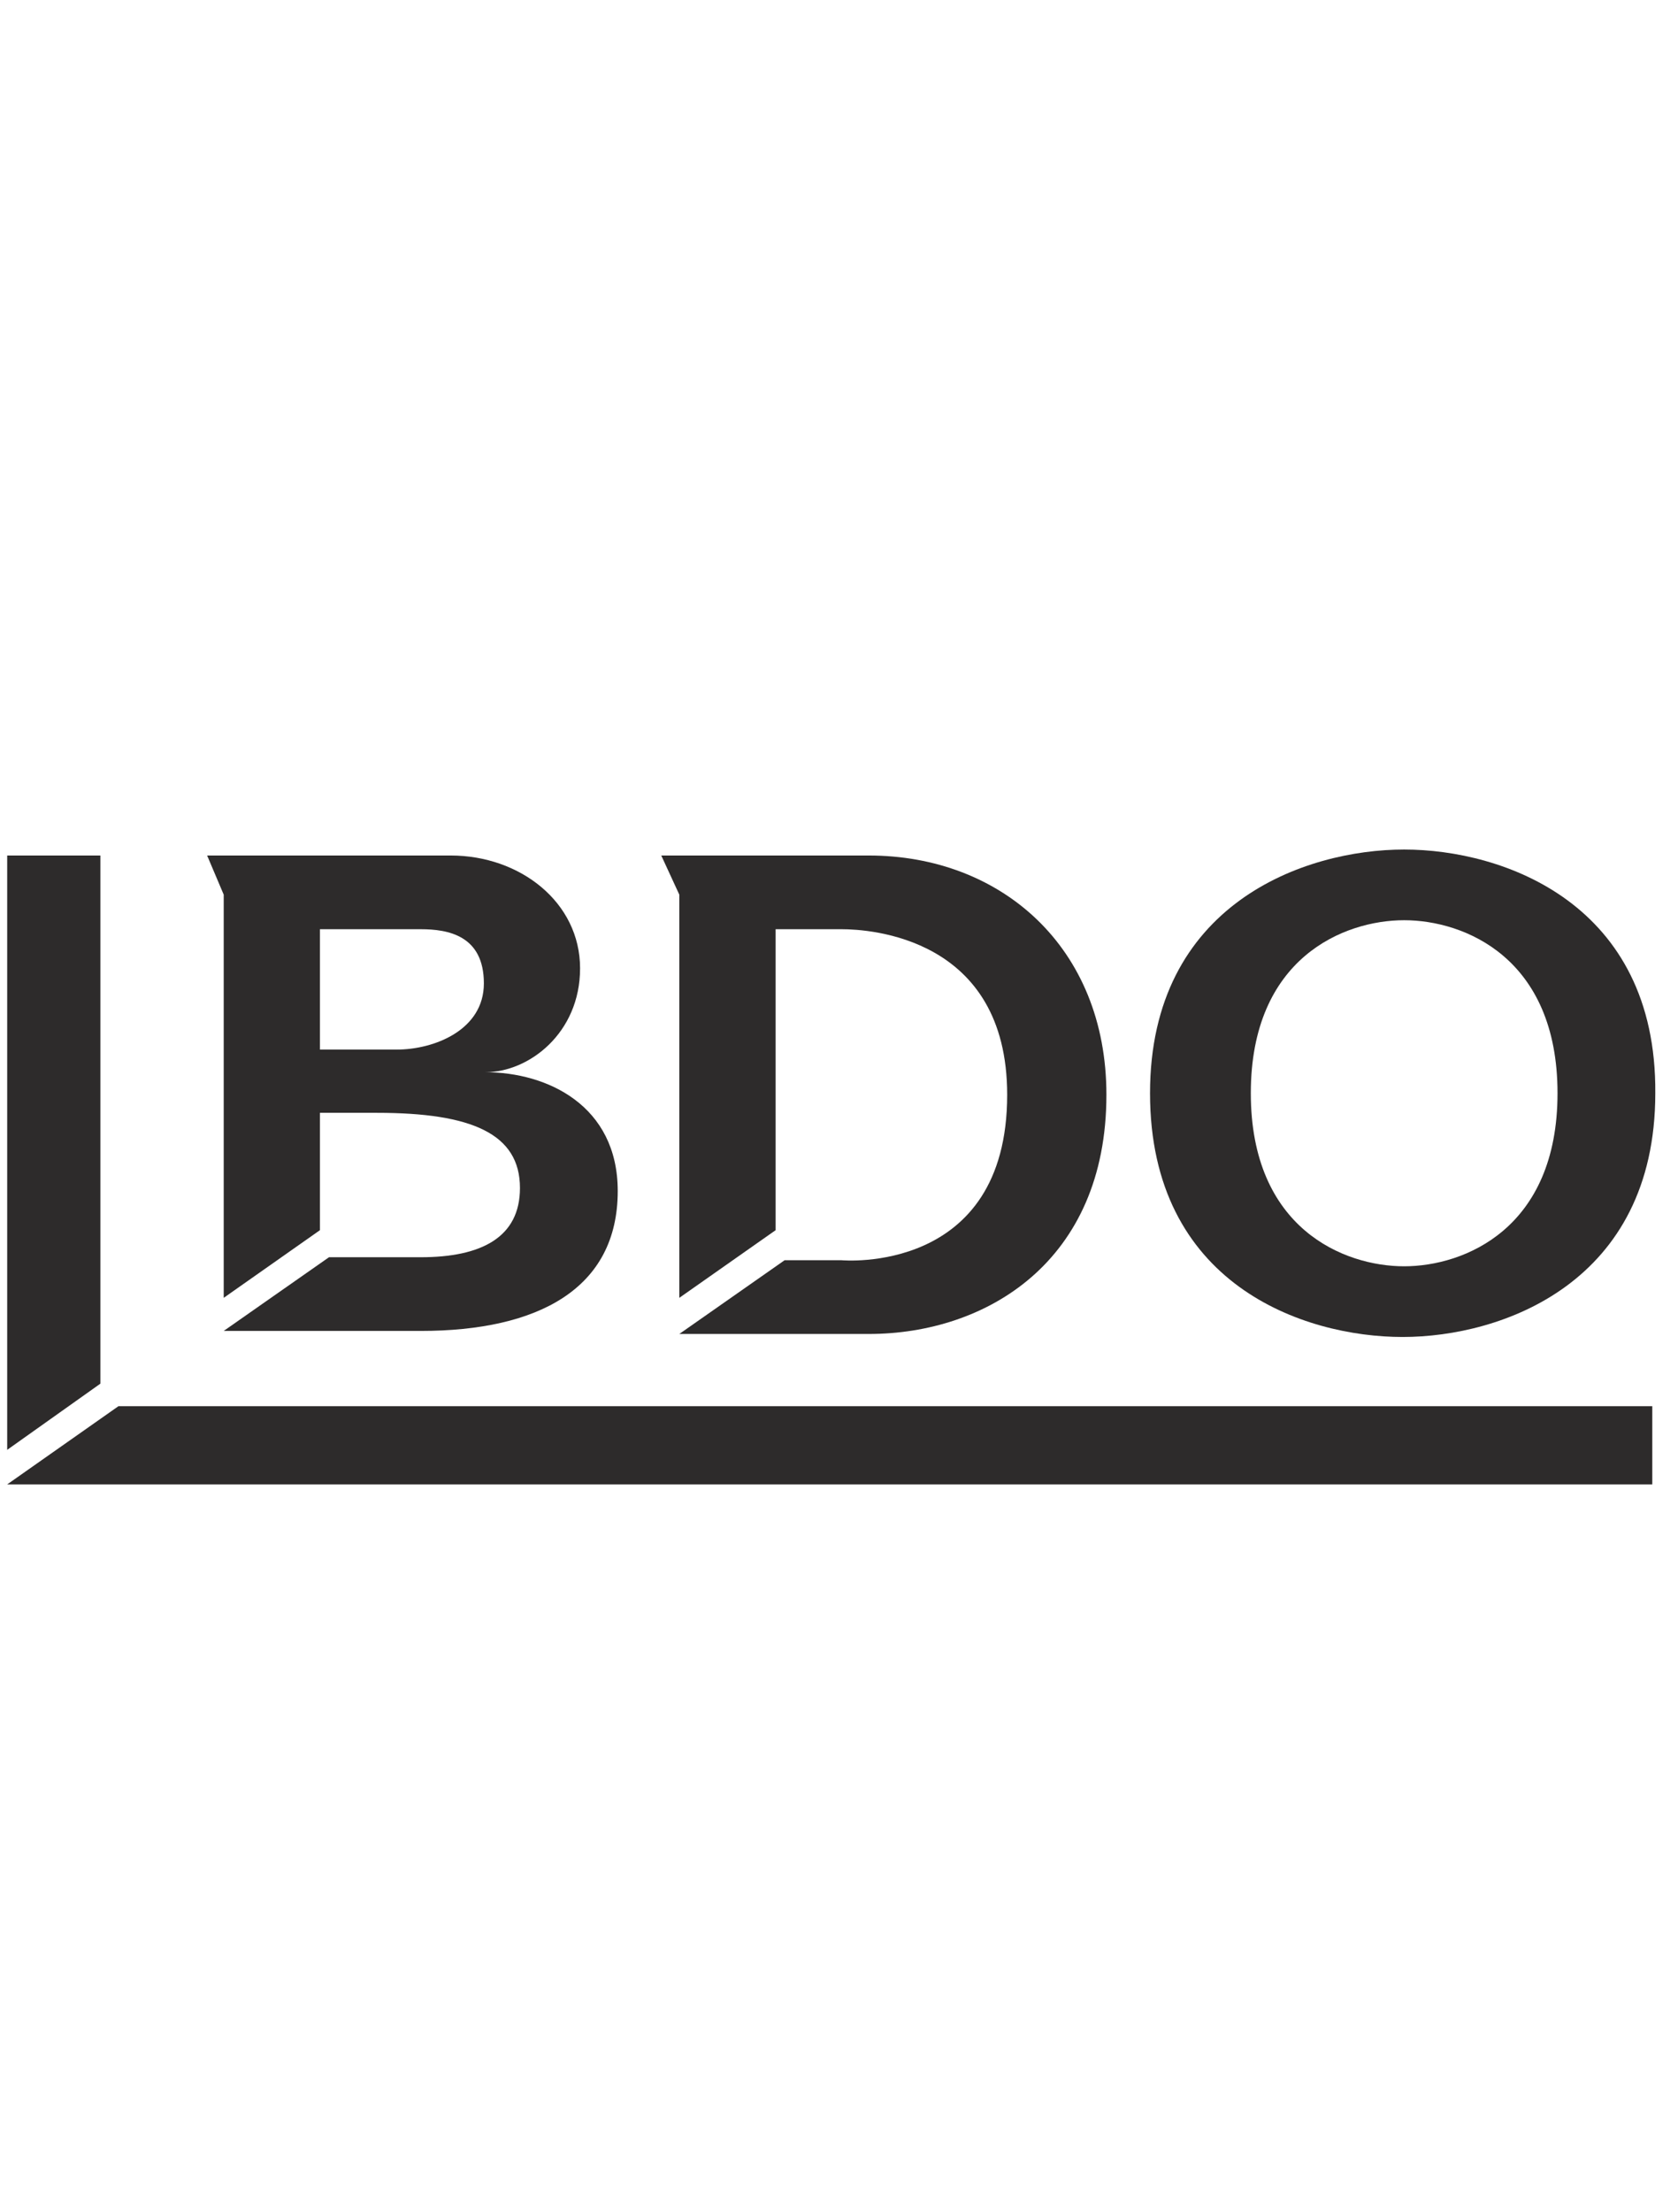
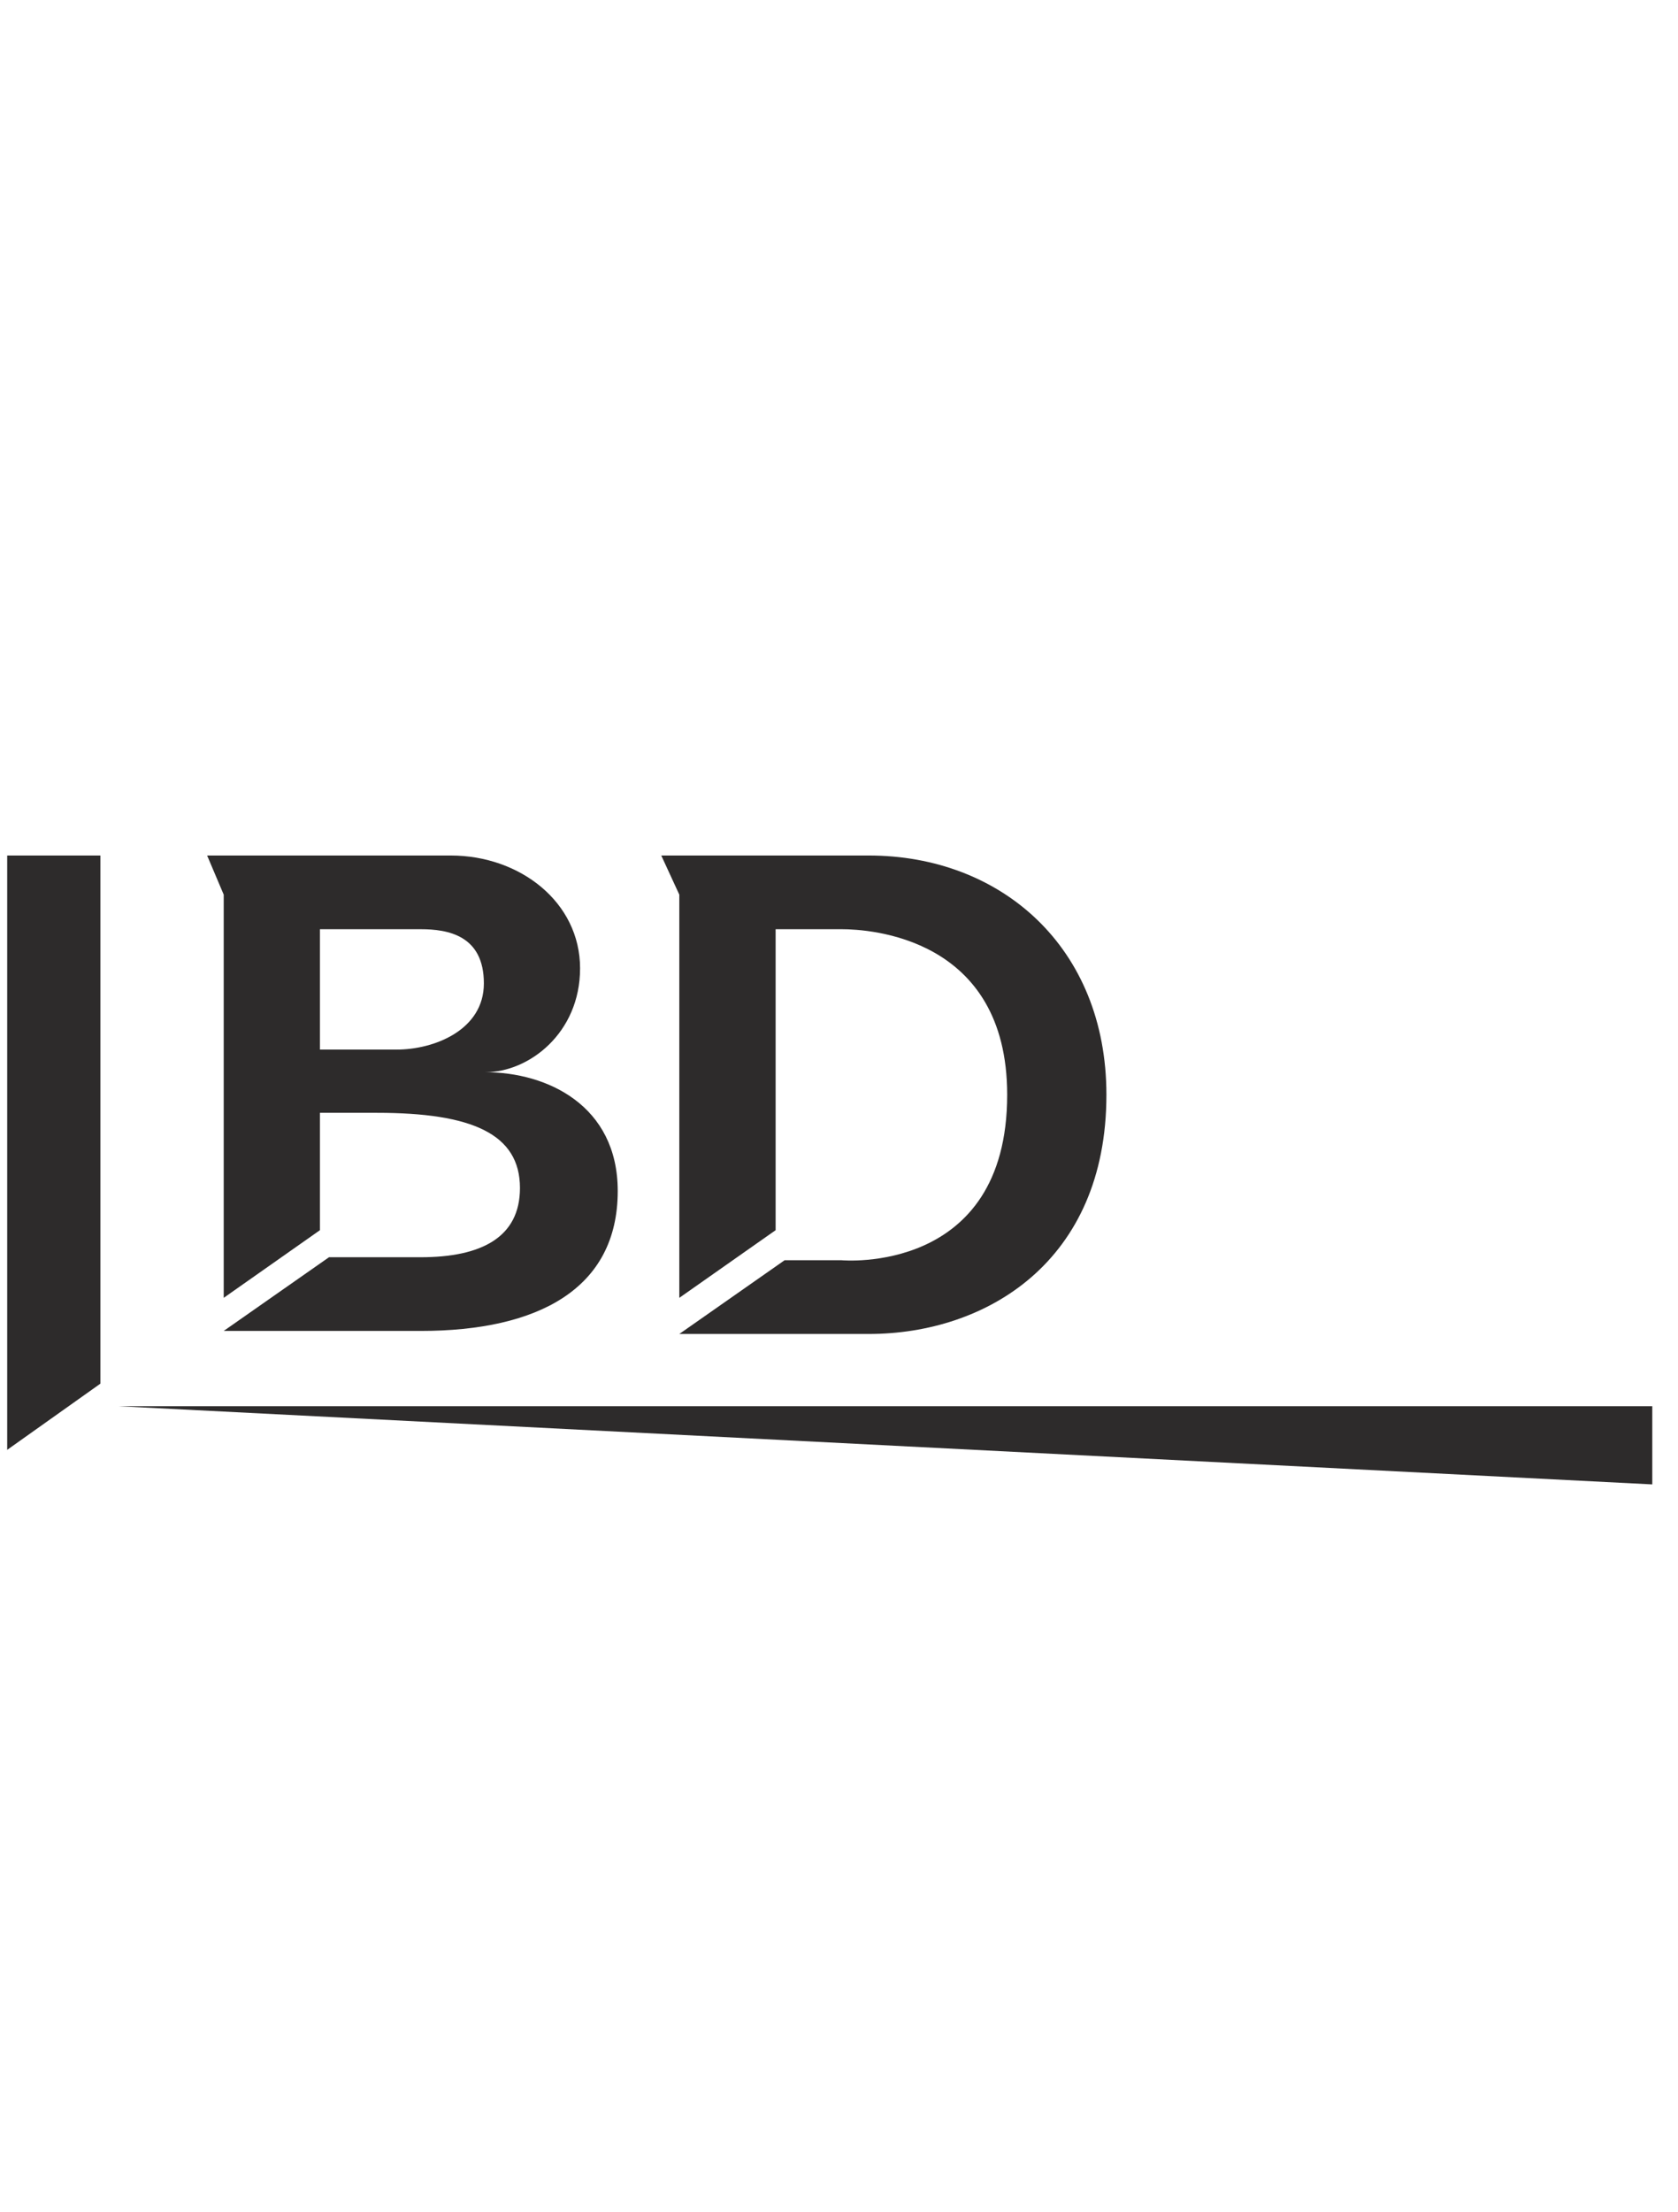
<svg xmlns="http://www.w3.org/2000/svg" width="107" zoomAndPan="magnify" viewBox="0 0 80.25 105.75" height="141" preserveAspectRatio="xMidYMid meet" version="1.0">
  <defs>
    <clipPath id="770cf3dfaf">
      <path d="M 9 40.609 L 30 40.609 L 30 64 L 9 64 Z M 9 40.609 " clip-rule="nonzero" />
    </clipPath>
    <clipPath id="16d669b350">
      <path d="M 31 40.609 L 53 40.609 L 53 64 L 31 64 Z M 31 40.609 " clip-rule="nonzero" />
    </clipPath>
    <clipPath id="cda6935688">
      <path d="M 55 40.609 L 79.508 40.609 L 79.508 64 L 55 64 Z M 55 40.609 " clip-rule="nonzero" />
    </clipPath>
    <clipPath id="be315e5049">
      <path d="M 0 40.609 L 5 40.609 L 5 70 L 0 70 Z M 0 40.609 " clip-rule="nonzero" />
    </clipPath>
    <clipPath id="a93ed488fc">
      <path d="M 0 67 L 79.508 67 L 79.508 71 L 0 71 Z M 0 67 " clip-rule="nonzero" />
    </clipPath>
  </defs>
  <g clip-path="url(#770cf3dfaf)">
    <path fill="#2d2b2b" d="M 15.301 53.195 L 18.035 53.195 C 22.566 53.195 24.867 54.199 24.867 56.789 C 24.867 59.164 22.996 60.098 20.121 60.098 C 19.328 60.098 16.738 60.098 15.734 60.098 L 10.699 63.621 L 20.121 63.621 C 25.73 63.621 29.543 61.609 29.543 56.934 C 29.543 52.836 26.16 51.254 23.211 51.254 C 25.297 51.254 27.742 49.383 27.742 46.289 C 27.742 43.125 24.867 40.895 21.559 40.895 L 9.906 40.895 L 10.699 42.766 L 10.699 62.039 L 15.301 58.805 Z M 15.301 44.418 L 20.121 44.418 C 21.414 44.418 23.141 44.707 23.141 47.008 C 23.141 49.238 20.766 50.172 18.969 50.172 L 15.301 50.172 Z M 15.301 44.418 " fill-opacity="1" fill-rule="nonzero" />
  </g>
  <g clip-path="url(#16d669b350)">
    <path fill="#2d2b2b" d="M 37.094 44.418 L 40.258 44.418 C 41.551 44.418 48.168 44.781 48.168 52.332 C 48.168 60.961 40.258 60.242 40.258 60.242 L 37.523 60.242 L 32.488 63.766 L 41.551 63.766 C 47.16 63.766 52.914 60.312 52.914 52.332 C 52.914 45.281 47.879 40.895 41.551 40.895 L 31.625 40.895 L 32.488 42.766 L 32.488 62.039 L 37.094 58.805 Z M 37.094 44.418 " fill-opacity="1" fill-rule="nonzero" />
  </g>
  <g clip-path="url(#cda6935688)">
-     <path fill="#2d2b2b" d="M 55 52.258 C 55 61.391 62.336 63.91 67.082 63.91 C 71.828 63.91 79.164 61.32 79.164 52.258 C 79.234 43.199 71.902 40.609 67.152 40.609 C 62.406 40.609 55 43.199 55 52.258 Z M 59.82 52.258 C 59.82 45.785 64.277 43.988 67.152 43.988 C 70.031 43.988 74.488 45.785 74.488 52.258 C 74.488 58.73 70.031 60.531 67.152 60.531 C 64.277 60.531 59.82 58.73 59.82 52.258 Z M 59.82 52.258 " fill-opacity="1" fill-rule="nonzero" />
-   </g>
+     </g>
  <g clip-path="url(#be315e5049)">
    <path fill="#2d2b2b" d="M 4.801 40.895 L 0.344 40.895 L 0.344 69.305 L 4.801 66.141 Z M 4.801 40.895 " fill-opacity="1" fill-rule="nonzero" />
  </g>
  <g clip-path="url(#a93ed488fc)">
-     <path fill="#2d2b2b" d="M 79.02 67.219 L 5.664 67.219 L 0.344 70.957 L 79.02 70.957 Z M 79.02 67.219 " fill-opacity="1" fill-rule="nonzero" />
+     <path fill="#2d2b2b" d="M 79.02 67.219 L 5.664 67.219 L 79.02 70.957 Z M 79.02 67.219 " fill-opacity="1" fill-rule="nonzero" />
  </g>
</svg>